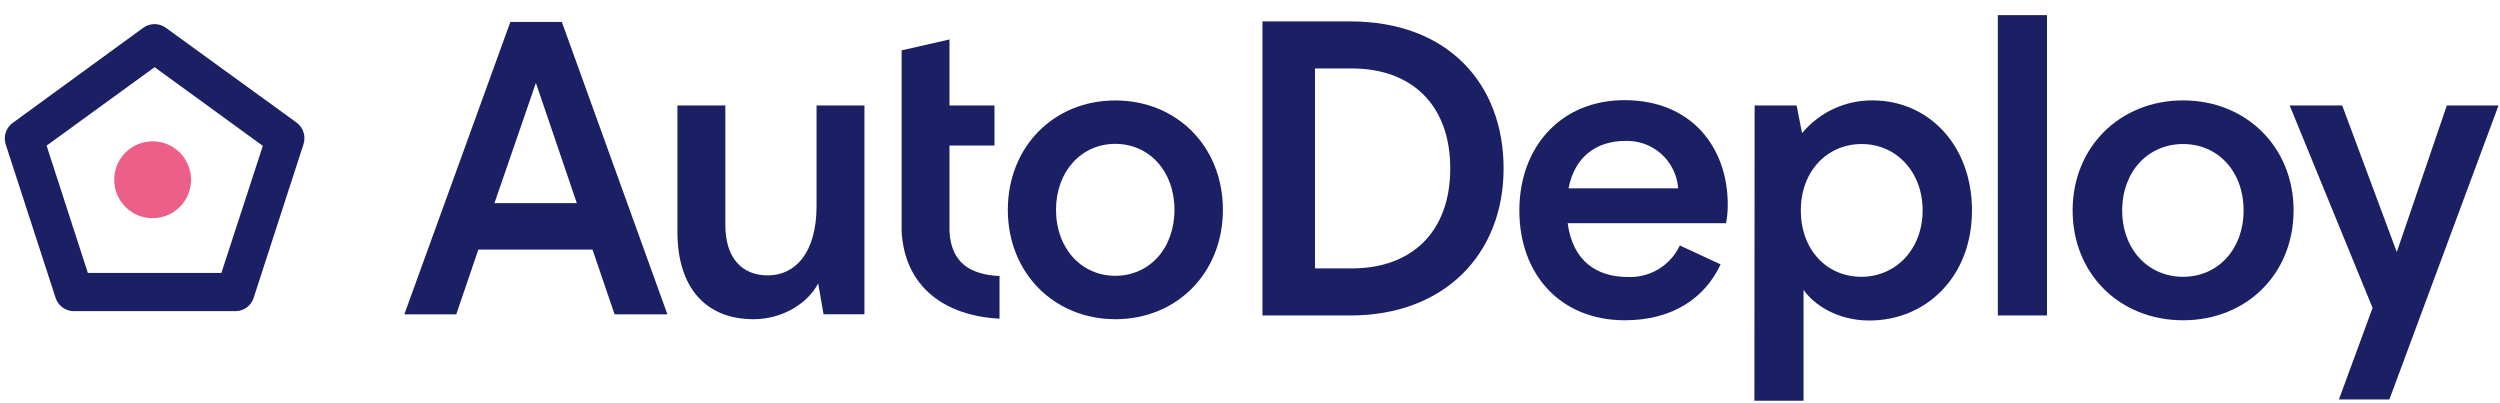
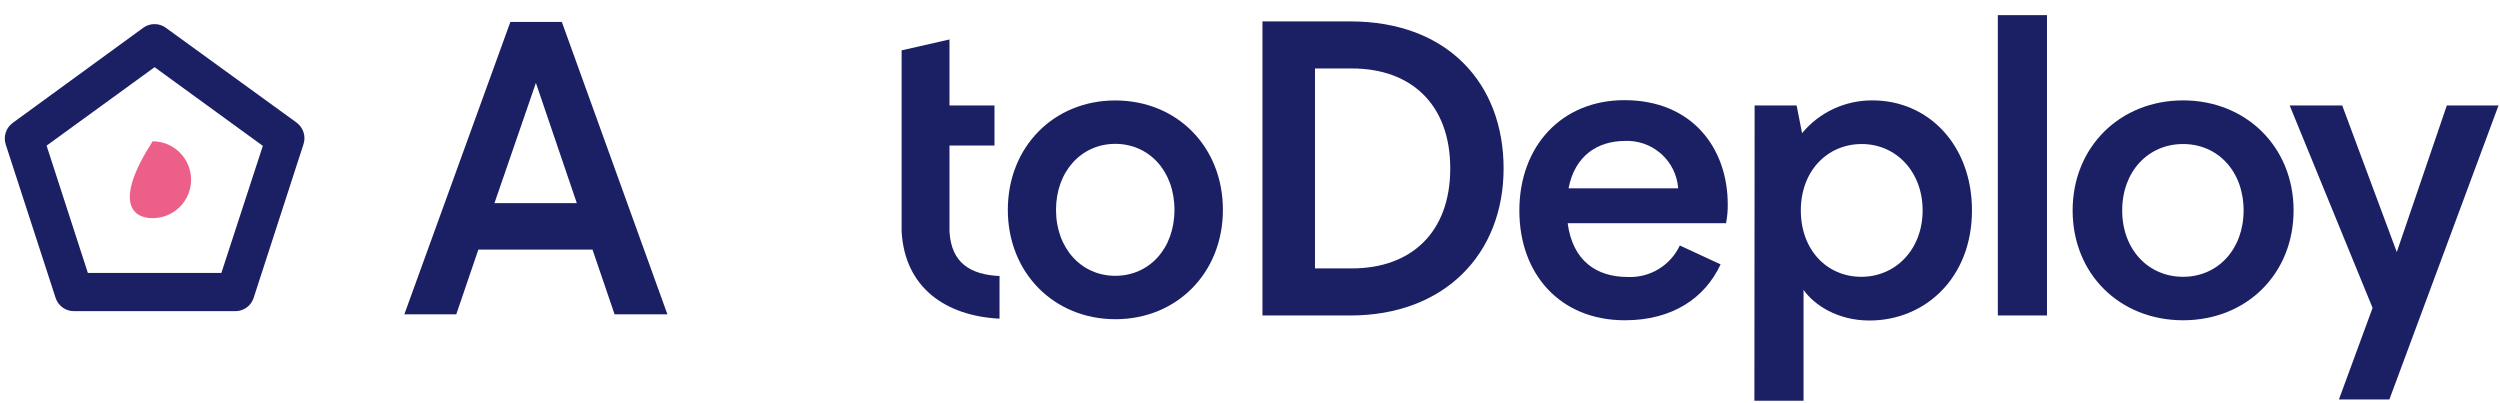
<svg xmlns="http://www.w3.org/2000/svg" width="155" height="25" viewBox="0 0 155 25" fill="none">
  <g clip-path="url(#clip0_9_583)">
    <path d="M31.643 1.36L25.068 19.49H28.288L29.657 15.477H36.736L38.105 19.49H41.38L34.834 1.36H31.643ZM30.656 12.595L33.226 5.141L35.763 12.595H30.656Z" fill="#1B2064" />
-     <path d="M50.626 12.774C50.626 15.675 49.307 17.074 47.608 17.074C46.01 17.074 44.971 16.013 44.971 13.942V6.537H42.001V14.383C42.001 17.823 43.752 19.791 46.719 19.791C48.573 19.791 50.119 18.756 50.728 17.566L51.059 19.483H53.596V6.537H50.626V12.774Z" fill="#1B2064" />
    <path d="M69.145 6.228C65.341 6.228 62.485 9.099 62.485 13.01C62.485 16.92 65.352 19.791 69.156 19.791C72.96 19.791 75.82 16.92 75.82 13.01C75.82 9.099 72.978 6.228 69.145 6.228ZM69.145 17.1C67.041 17.1 65.473 15.392 65.473 13.01C65.473 10.627 67.048 8.919 69.145 8.919C71.241 8.919 72.816 10.601 72.816 13.01C72.816 15.418 71.252 17.1 69.145 17.1Z" fill="#1B2064" />
    <path d="M58.868 14.35V9.022H61.658V6.537H58.868V2.446L55.901 3.122V13.843V13.931C55.901 13.96 55.901 13.986 55.901 14.016C55.901 14.133 55.901 14.247 55.901 14.361C56.096 17.797 58.582 19.585 61.971 19.758V17.114C60.205 17.026 58.978 16.343 58.868 14.35Z" fill="#1B2064" />
    <path d="M78.272 1.327H83.717C89.783 1.327 93.223 5.207 93.223 10.443C93.223 15.756 89.552 19.56 83.717 19.56H78.272V1.327ZM83.82 16.641C87.466 16.641 89.915 14.438 89.915 10.443C89.915 6.448 87.466 4.245 83.82 4.245H81.529V16.641H83.82Z" fill="#1B2064" />
    <path d="M100.739 19.857C96.726 19.857 94.2 16.993 94.2 13.057C94.2 9.048 96.832 6.21 100.713 6.21C104.932 6.21 107.12 9.206 107.12 12.668C107.126 13.061 107.09 13.454 107.014 13.839H97.196C97.508 16.185 98.995 17.173 100.919 17.173C101.59 17.203 102.255 17.033 102.83 16.686C103.405 16.338 103.864 15.828 104.15 15.22L106.676 16.391C105.714 18.465 103.709 19.857 100.739 19.857ZM97.247 11.677H104.047C103.987 10.848 103.604 10.076 102.98 9.527C102.357 8.978 101.543 8.695 100.713 8.739C99.098 8.75 97.64 9.61 97.247 11.691V11.677Z" fill="#1B2064" />
    <path d="M108.787 6.537H111.39L111.728 8.255C112.259 7.615 112.926 7.1 113.68 6.749C114.435 6.398 115.258 6.219 116.09 6.224C119.581 6.224 122.262 9.011 122.262 13.046C122.262 17.239 119.346 19.872 115.906 19.872C113.927 19.872 112.469 18.906 111.82 17.97V24.847H108.772L108.787 6.537ZM119.203 13.046C119.203 10.652 117.562 8.93 115.429 8.93C113.296 8.93 111.651 10.597 111.651 13.046C111.651 15.495 113.266 17.162 115.403 17.162C117.54 17.162 119.203 15.451 119.203 13.046Z" fill="#1B2064" />
    <path d="M123.866 0.937H126.913V19.56H123.866V0.937Z" fill="#1B2064" />
    <path d="M128.503 13.046C128.503 9.114 131.44 6.224 135.351 6.224C139.261 6.224 142.202 9.114 142.202 13.046C142.202 16.979 139.287 19.857 135.351 19.857C131.415 19.857 128.503 16.979 128.503 13.046ZM139.103 13.046C139.103 10.627 137.513 8.93 135.351 8.93C133.188 8.93 131.576 10.627 131.576 13.046C131.576 15.466 133.192 17.162 135.351 17.162C137.51 17.162 139.103 15.451 139.103 13.046Z" fill="#1B2064" />
    <path d="M145.014 24.766L147.1 19.09L141.959 6.537H145.216L148.601 15.627L151.704 6.537H154.909L148.142 24.766H145.014Z" fill="#1B2064" />
    <path d="M14.593 19.292H4.58C4.328 19.292 4.082 19.212 3.878 19.064C3.674 18.915 3.523 18.706 3.446 18.465L0.351 8.945C0.275 8.703 0.278 8.444 0.359 8.204C0.44 7.963 0.595 7.755 0.802 7.609L8.88 1.723C9.083 1.574 9.329 1.494 9.581 1.494C9.833 1.494 10.079 1.574 10.282 1.723L18.385 7.598C18.589 7.747 18.74 7.956 18.818 8.196C18.896 8.436 18.896 8.694 18.819 8.934L15.727 18.465C15.65 18.706 15.499 18.915 15.295 19.064C15.091 19.212 14.845 19.292 14.593 19.292ZM5.447 16.92H13.726L16.296 9.044L9.585 4.165L2.888 9.03L5.447 16.92Z" fill="#1B2064" />
-     <path d="M9.463 13.527C10.779 13.527 11.846 12.46 11.846 11.144C11.846 9.828 10.779 8.761 9.463 8.761C8.147 8.761 7.081 9.828 7.081 11.144C7.081 12.46 8.147 13.527 9.463 13.527Z" fill="#EB5F88" />
+     <path d="M9.463 13.527C10.779 13.527 11.846 12.46 11.846 11.144C11.846 9.828 10.779 8.761 9.463 8.761C7.081 12.46 8.147 13.527 9.463 13.527Z" fill="#EB5F88" />
  </g>
  <defs>
    <clipPath id="clip0_9_583">
      <rect width="154.621" height="23.909" fill="white" transform="translate(0.292 0.937)" />
    </clipPath>
  </defs>
</svg>